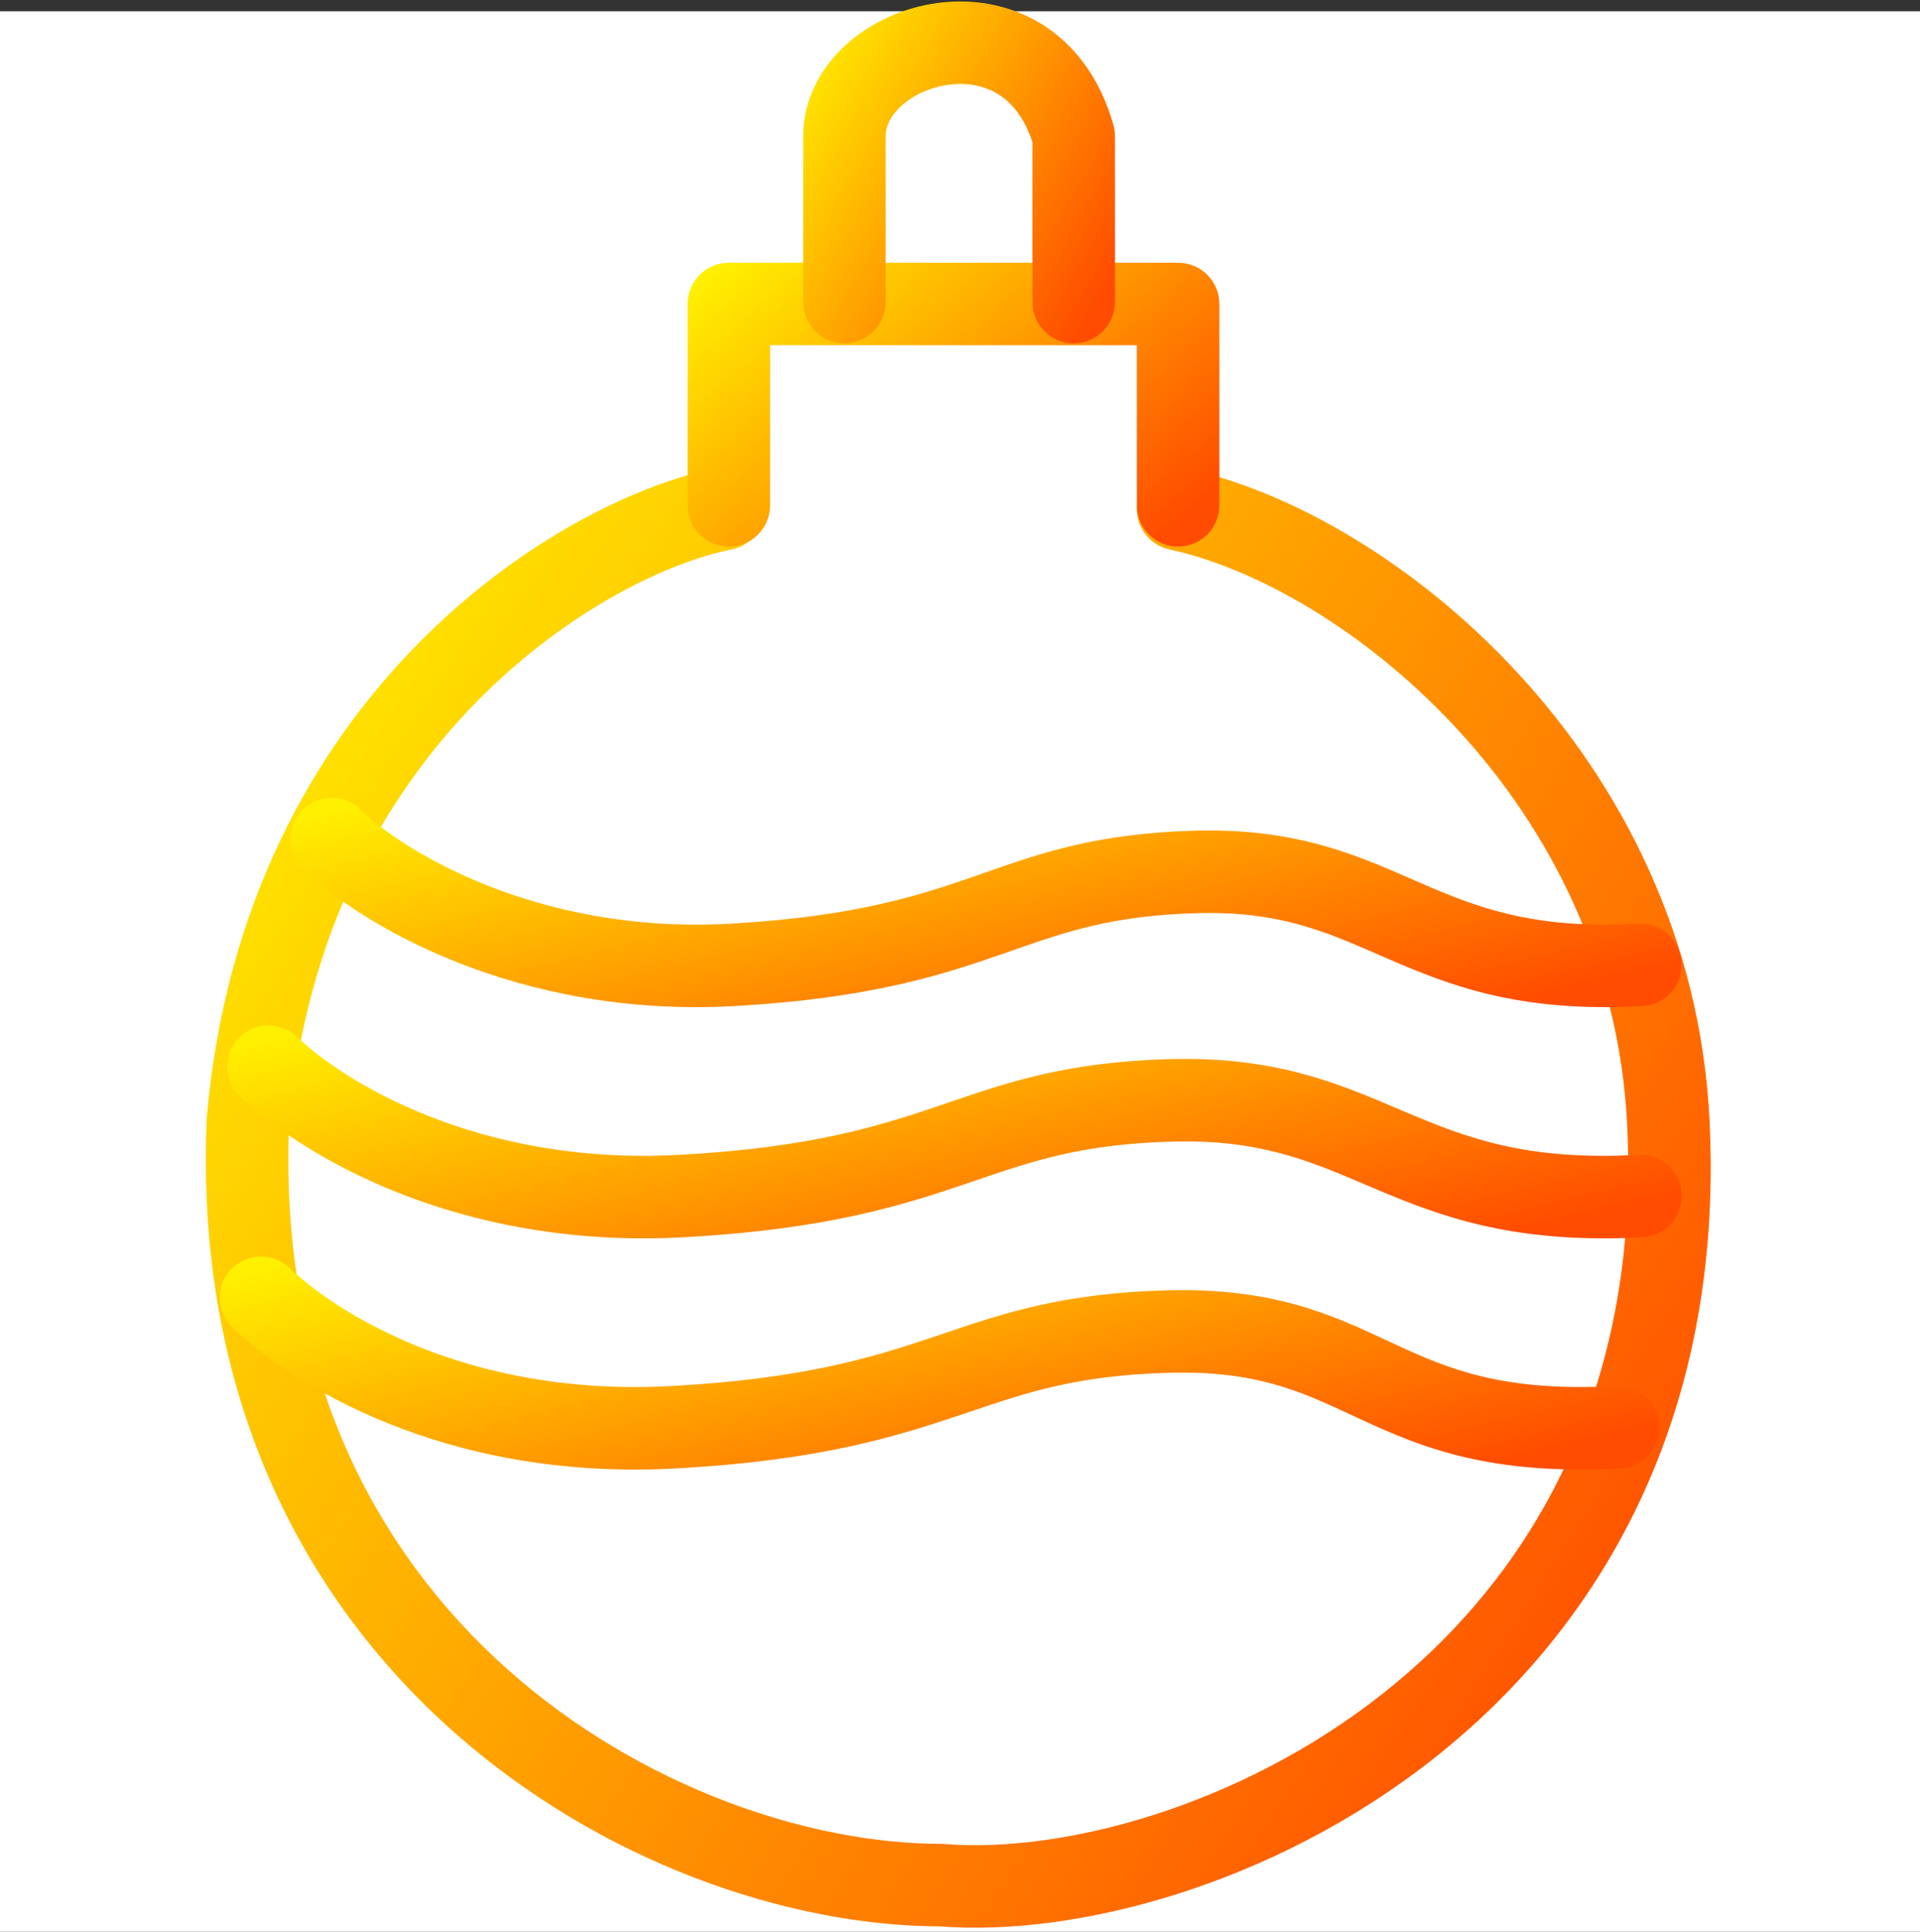
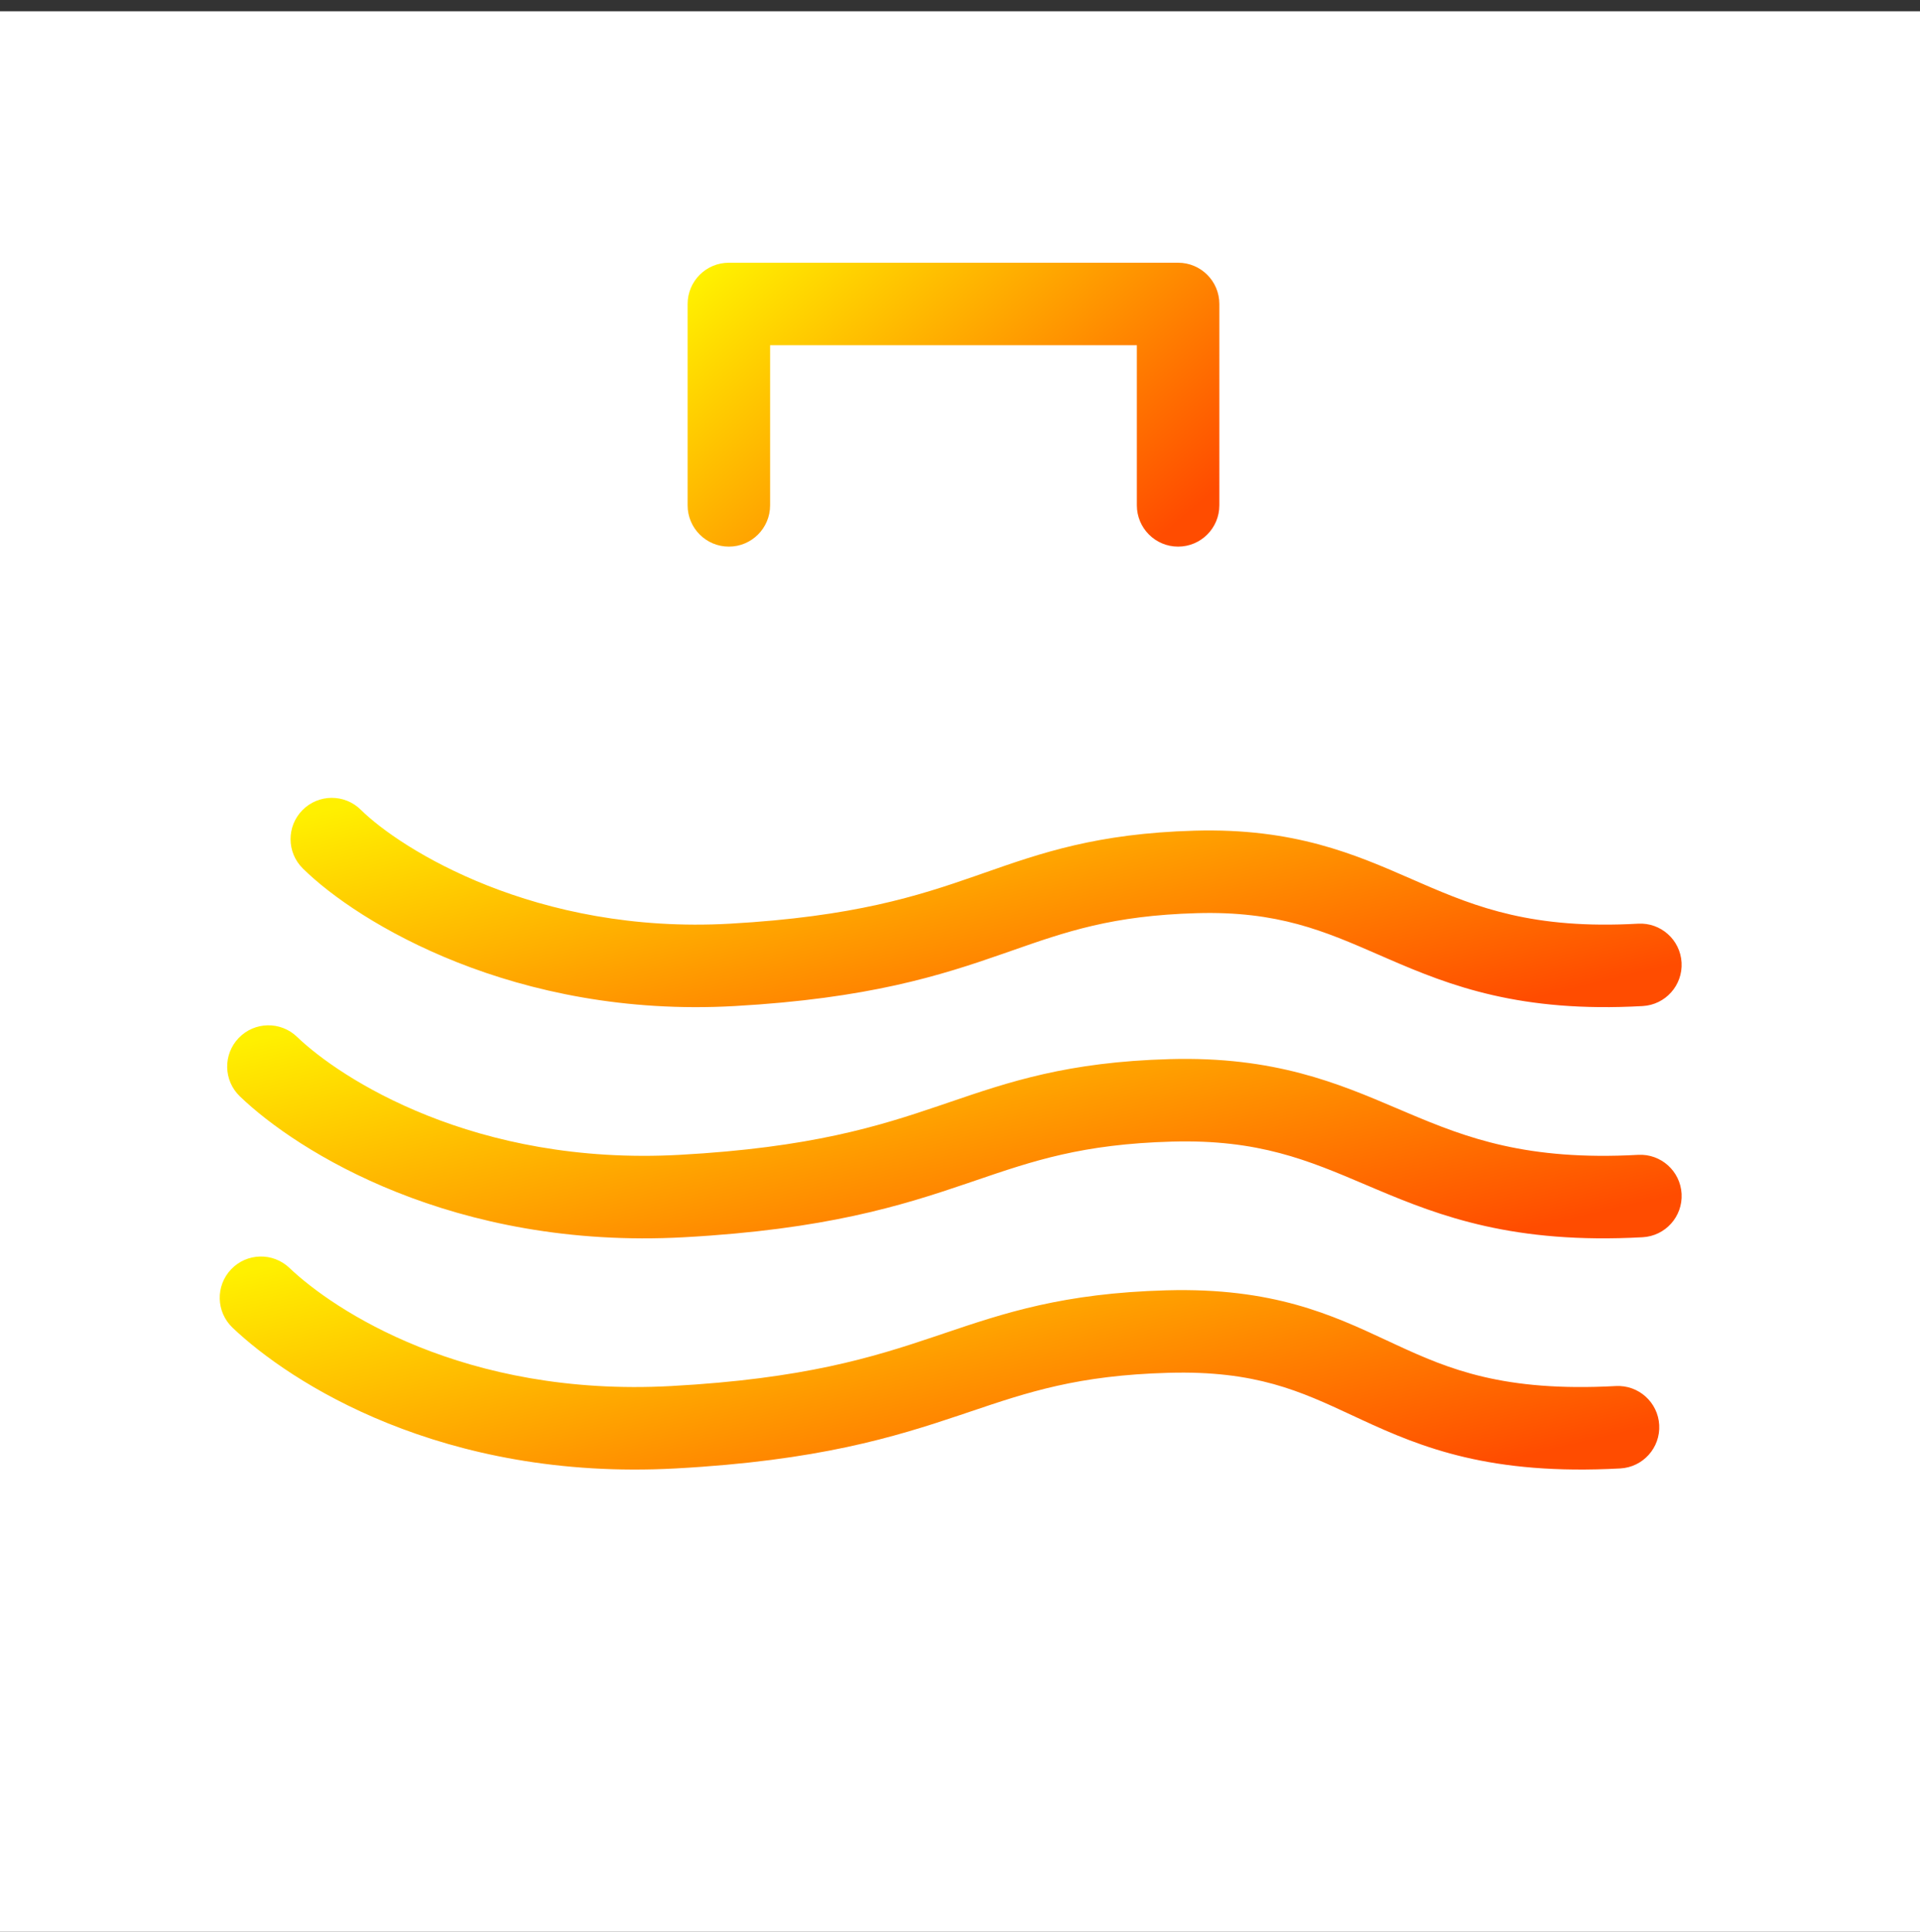
<svg xmlns="http://www.w3.org/2000/svg" width="512" height="515" viewBox="0 0 512 515" fill="none">
  <rect x="0" y="0" width="512" height="515" fill="#333333" stroke="none" />
  <rect width="512" height="512" transform="translate(0 3)" fill="white" />
-   <path fill-rule="evenodd" clip-rule="evenodd" d="M303.407 133.403C304.688 127.464 310.54 123.689 316.479 124.97C344.417 130.995 377.9 150.265 404.945 179.661C432.154 209.235 453.479 249.744 455.88 298.725C459.796 378.596 426.202 434.107 382.562 468.636C339.641 502.596 286.847 516.399 250.582 513.572C210.165 513.448 160.07 496.533 120.684 461.451C80.805 425.929 51.994 371.839 55.123 298.299C55.13 298.135 55.141 297.971 55.155 297.807C65.095 184.282 149.639 133.004 190.75 124.929C196.712 123.758 202.493 127.641 203.664 133.602C204.835 139.563 200.952 145.345 194.991 146.516C161.897 153.017 86.142 197.445 77.093 299.481C74.331 365.991 100.18 413.725 135.317 445.023C170.846 476.669 215.967 491.573 251.03 491.573C251.33 491.573 251.63 491.585 251.93 491.61C282.261 494.1 329.867 482.276 368.911 451.383C407.415 420.918 437.448 372.041 433.907 299.803C431.8 256.823 413.11 221.029 388.755 194.556C364.235 167.906 334.605 151.385 311.84 146.475C305.902 145.194 302.126 139.342 303.407 133.403Z" fill="url(#paint0_linear_1005_313)" />
  <path fill-rule="evenodd" clip-rule="evenodd" d="M183.363 81.043C183.363 74.968 188.288 70.043 194.363 70.043H314.161C320.236 70.043 325.161 74.968 325.161 81.043V134.728C325.161 140.803 320.236 145.728 314.161 145.728C308.086 145.728 303.161 140.803 303.161 134.728V92.043H205.363V134.728C205.363 140.803 200.438 145.728 194.363 145.728C188.288 145.728 183.363 140.803 183.363 134.728V81.043Z" fill="url(#paint1_linear_1005_313)" />
-   <path fill-rule="evenodd" clip-rule="evenodd" d="M240.464 28.141C237.395 30.89 236.18 33.775 236.18 36.305V80.546C236.18 86.621 231.255 91.546 225.18 91.546C219.105 91.546 214.18 86.621 214.18 80.546V36.305C214.18 26.159 219.178 17.673 225.786 11.754C232.363 5.863 241.015 2.006 249.997 0.797C259.039 -0.419 268.965 0.989 277.721 6.392C286.611 11.878 293.39 20.927 296.903 33.3C297.181 34.278 297.321 35.289 297.321 36.305V80.546C297.321 86.621 292.397 91.546 286.321 91.546C280.246 91.546 275.321 86.621 275.321 80.546V37.934C273.084 31.049 269.592 27.228 266.168 25.114C262.389 22.782 257.744 21.953 252.93 22.601C248.055 23.256 243.566 25.364 240.464 28.141Z" fill="url(#paint2_linear_1005_313)" />
  <path fill-rule="evenodd" clip-rule="evenodd" d="M80.653 215.979C84.921 211.655 91.885 211.611 96.209 215.879C106.808 226.343 142.885 249.174 194.664 246.253C227.795 244.383 244.842 238.851 260.079 233.545C260.904 233.258 261.726 232.97 262.547 232.683C277.662 227.395 292.517 222.198 318.507 221.458C345.147 220.699 361.355 227.778 376.27 234.293C377.184 234.692 378.092 235.088 378.998 235.481C393.85 241.921 408.914 247.82 436.819 246.252C442.884 245.912 448.078 250.552 448.418 256.618C448.759 262.684 444.118 267.877 438.053 268.218C405.42 270.051 386.77 262.83 370.245 255.665C369.39 255.294 368.543 254.925 367.704 254.56C353.169 248.224 340.799 242.832 319.134 243.449C296.575 244.091 284.354 248.364 269.719 253.481C268.925 253.759 268.124 254.039 267.314 254.321C250.805 260.07 231.677 266.199 195.903 268.218C137.434 271.516 95.418 246.014 80.752 231.535C76.429 227.266 76.385 220.302 80.653 215.979Z" fill="url(#paint3_linear_1005_313)" />
  <path fill-rule="evenodd" clip-rule="evenodd" d="M61.629 338.403C65.82 334.004 72.782 333.835 77.181 338.026C88.809 349.103 123.643 372.533 178.976 369.521C214.455 367.589 232.743 361.865 249.055 356.384C249.934 356.089 250.809 355.794 251.684 355.498C267.791 350.061 283.508 344.755 311.065 343.998C339.471 343.217 355.221 350.559 369.792 357.351C370.631 357.742 371.466 358.131 372.3 358.517C386.392 365.041 400.937 371.144 430.878 369.521C436.944 369.192 442.128 373.843 442.457 379.909C442.786 385.975 438.135 391.16 432.069 391.488C397.426 393.367 379.222 385.964 363.058 378.482C362.224 378.096 361.4 377.712 360.582 377.331C346.745 370.886 334.863 365.352 311.669 365.99C287.431 366.656 274.264 371.098 258.635 376.372C257.785 376.658 256.929 376.947 256.062 377.239C238.507 383.137 218.202 389.418 180.172 391.488C117.889 394.879 77.332 368.555 62.006 353.955C57.608 349.764 57.439 342.802 61.629 338.403Z" fill="url(#paint4_linear_1005_313)" />
  <path fill-rule="evenodd" clip-rule="evenodd" d="M63.658 276.722C67.872 272.345 74.836 272.214 79.212 276.428C90.622 287.414 126.488 310.896 181.254 307.882C216.328 305.953 234.4 300.234 250.527 294.757C251.397 294.462 252.264 294.166 253.129 293.871C269.067 288.432 284.643 283.118 311.94 282.359C339.861 281.584 356.82 288.808 372.556 295.51C373.516 295.919 374.472 296.326 375.426 296.73C391.155 303.382 407.194 309.507 436.836 307.882C442.902 307.55 448.089 312.198 448.422 318.264C448.754 324.33 444.106 329.517 438.04 329.849C403.788 331.726 384.243 324.345 366.856 316.992C365.949 316.609 365.052 316.227 364.162 315.849C348.817 309.324 335.613 303.71 312.551 304.351C288.606 305.016 275.606 309.45 260.146 314.722C259.306 315.009 258.459 315.297 257.603 315.588C240.224 321.491 220.115 327.777 182.463 329.849C120.867 333.238 79.209 306.966 63.952 292.275C59.576 288.061 59.444 281.098 63.658 276.722Z" fill="url(#paint5_linear_1005_313)" />
  <defs>
    <linearGradient id="paint0_linear_1005_313" x1="456.191" y1="431.703" x2="50.477" y2="170.022" gradientUnits="userSpaceOnUse">
      <stop stop-color="#FF4C00" />
      <stop offset="1" stop-color="#FFF000" />
    </linearGradient>
    <linearGradient id="paint1_linear_1005_313" x1="325.161" y1="129.738" x2="239.638" y2="29.505" gradientUnits="userSpaceOnUse">
      <stop stop-color="#FF4C00" />
      <stop offset="1" stop-color="#FFF000" />
    </linearGradient>
    <linearGradient id="paint2_linear_1005_313" x1="297.321" y1="72.287" x2="207.528" y2="21.055" gradientUnits="userSpaceOnUse">
      <stop stop-color="#FF4C00" />
      <stop offset="1" stop-color="#FFF000" />
    </linearGradient>
    <linearGradient id="paint3_linear_1005_313" x1="448.436" y1="256.72" x2="419.406" y2="135.998" gradientUnits="userSpaceOnUse">
      <stop stop-color="#FF4C00" />
      <stop offset="1" stop-color="#FFF000" />
    </linearGradient>
    <linearGradient id="paint4_linear_1005_313" x1="442.474" y1="379.787" x2="413.36" y2="256.695" gradientUnits="userSpaceOnUse">
      <stop stop-color="#FF4C00" />
      <stop offset="1" stop-color="#FFF000" />
    </linearGradient>
    <linearGradient id="paint5_linear_1005_313" x1="448.439" y1="318.149" x2="419.593" y2="194.923" gradientUnits="userSpaceOnUse">
      <stop stop-color="#FF4C00" />
      <stop offset="1" stop-color="#FFF000" />
    </linearGradient>
  </defs>
</svg>